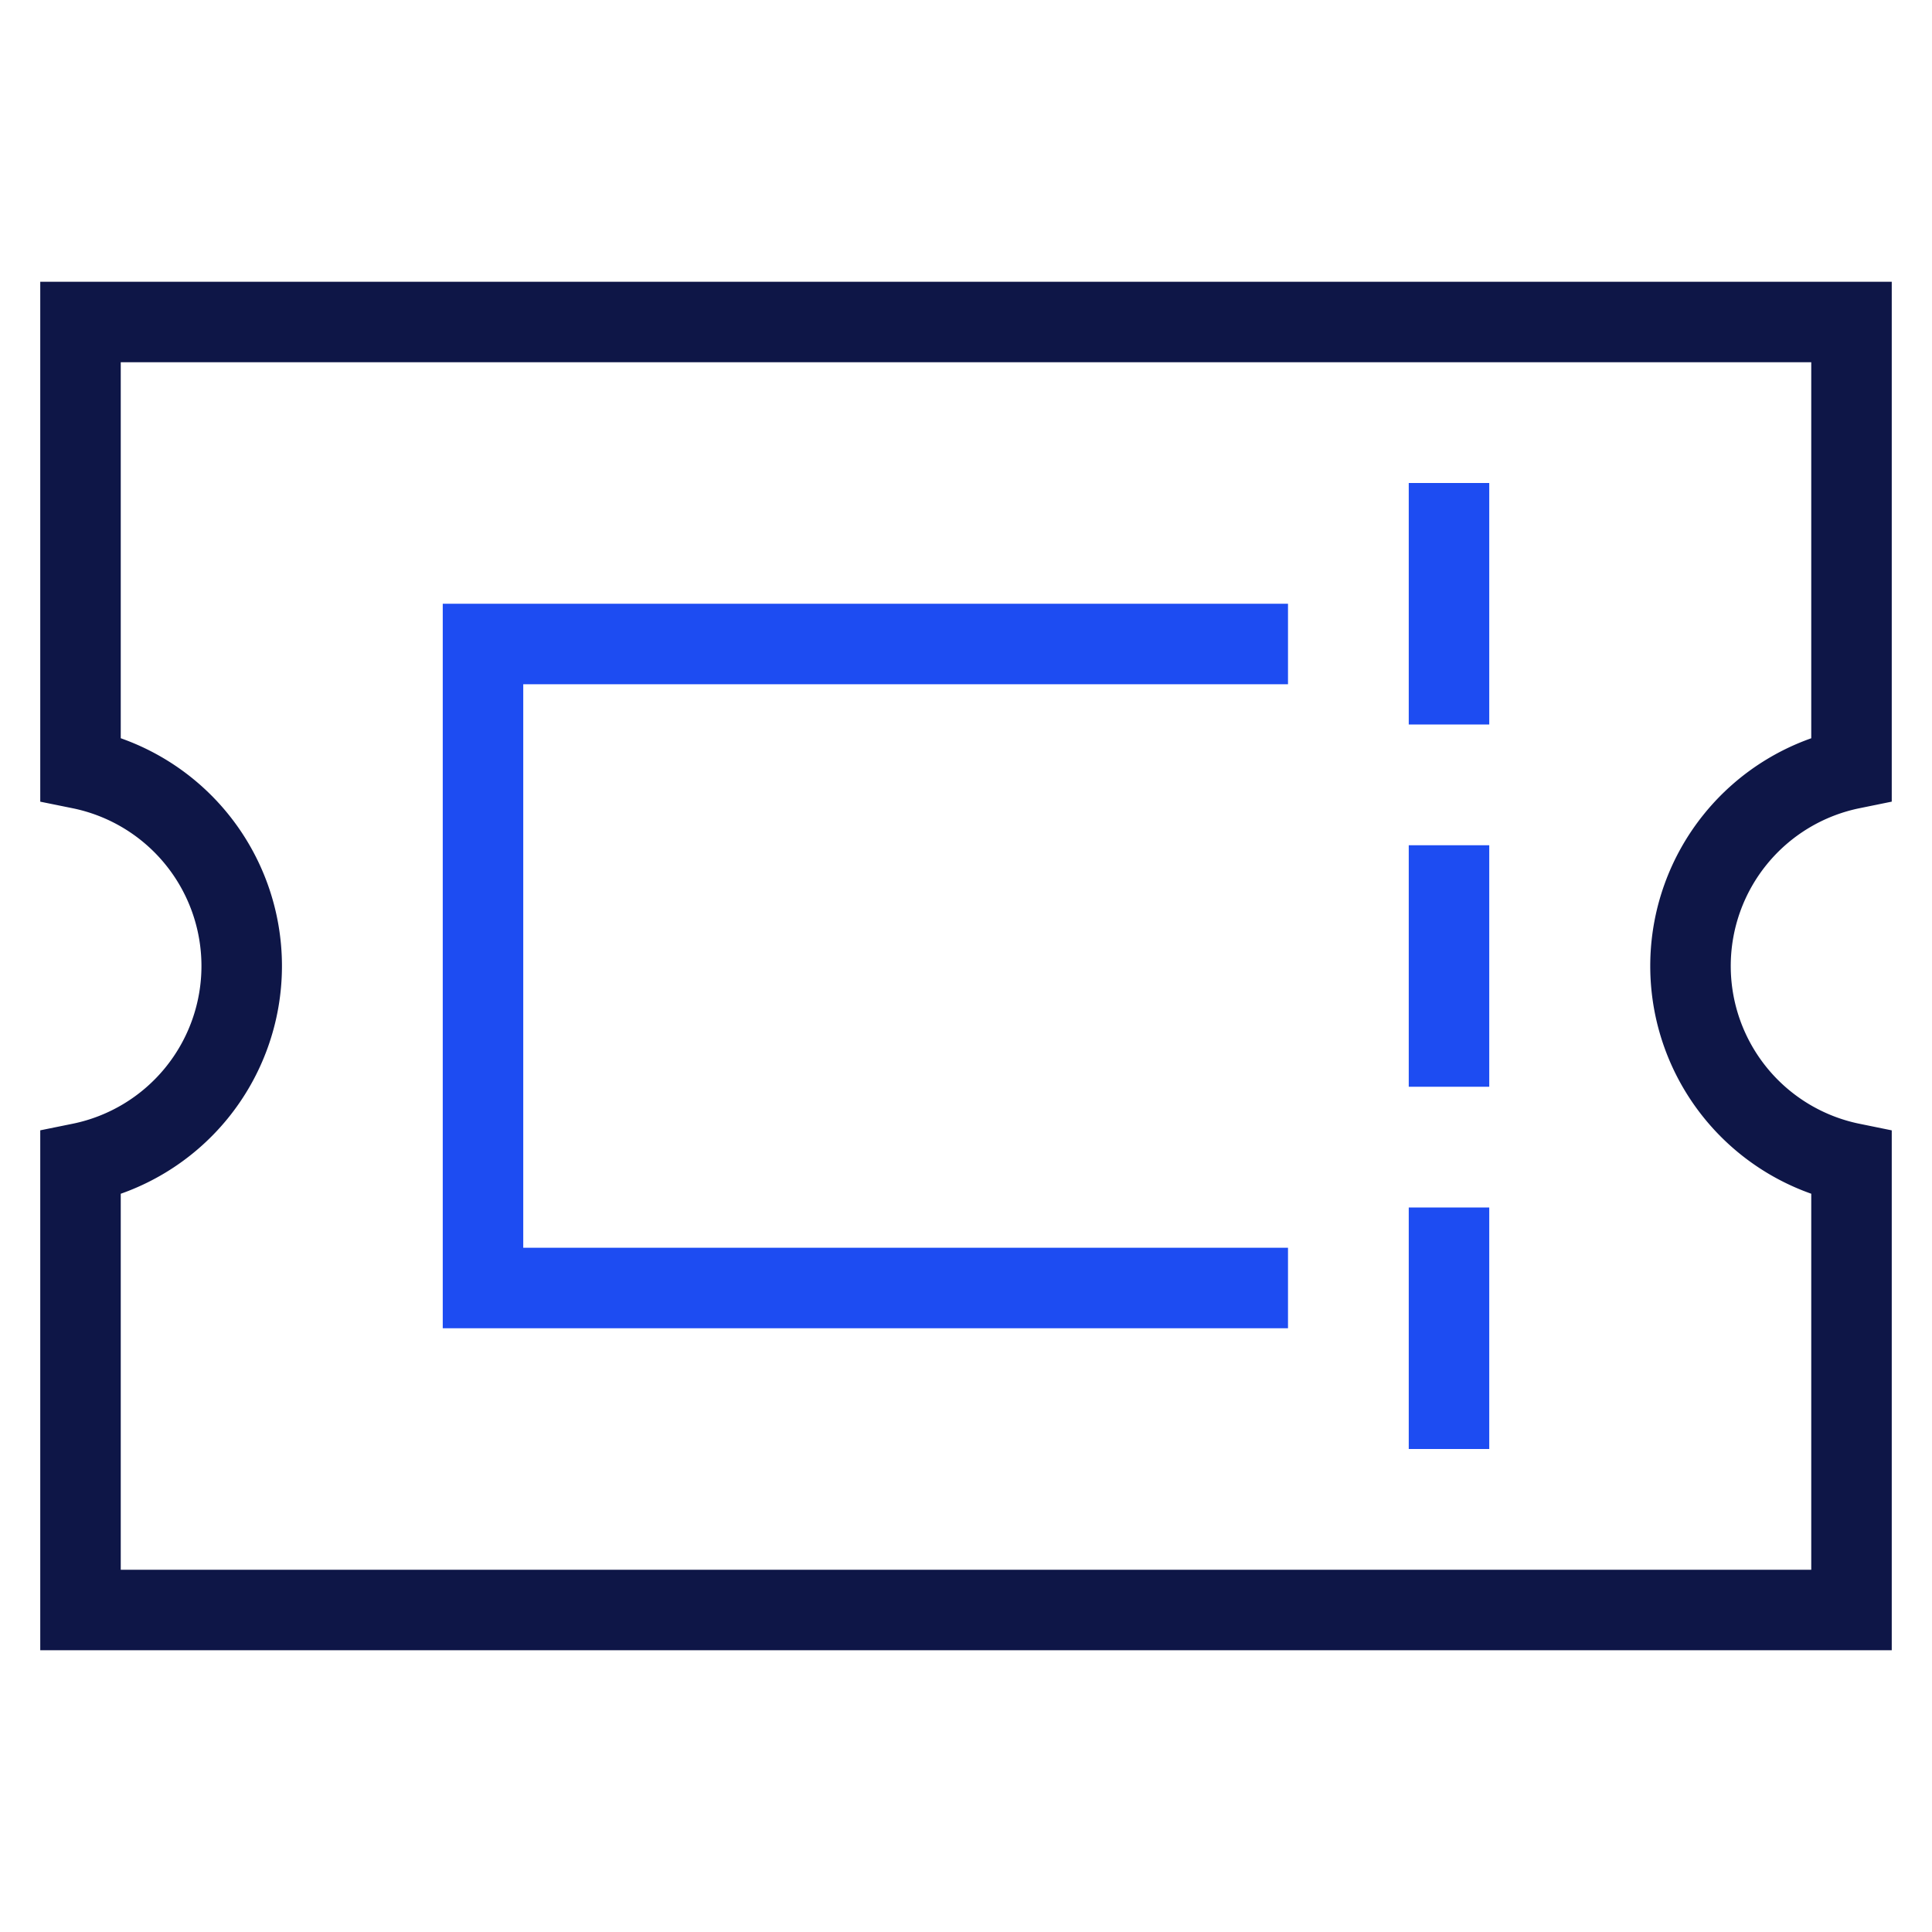
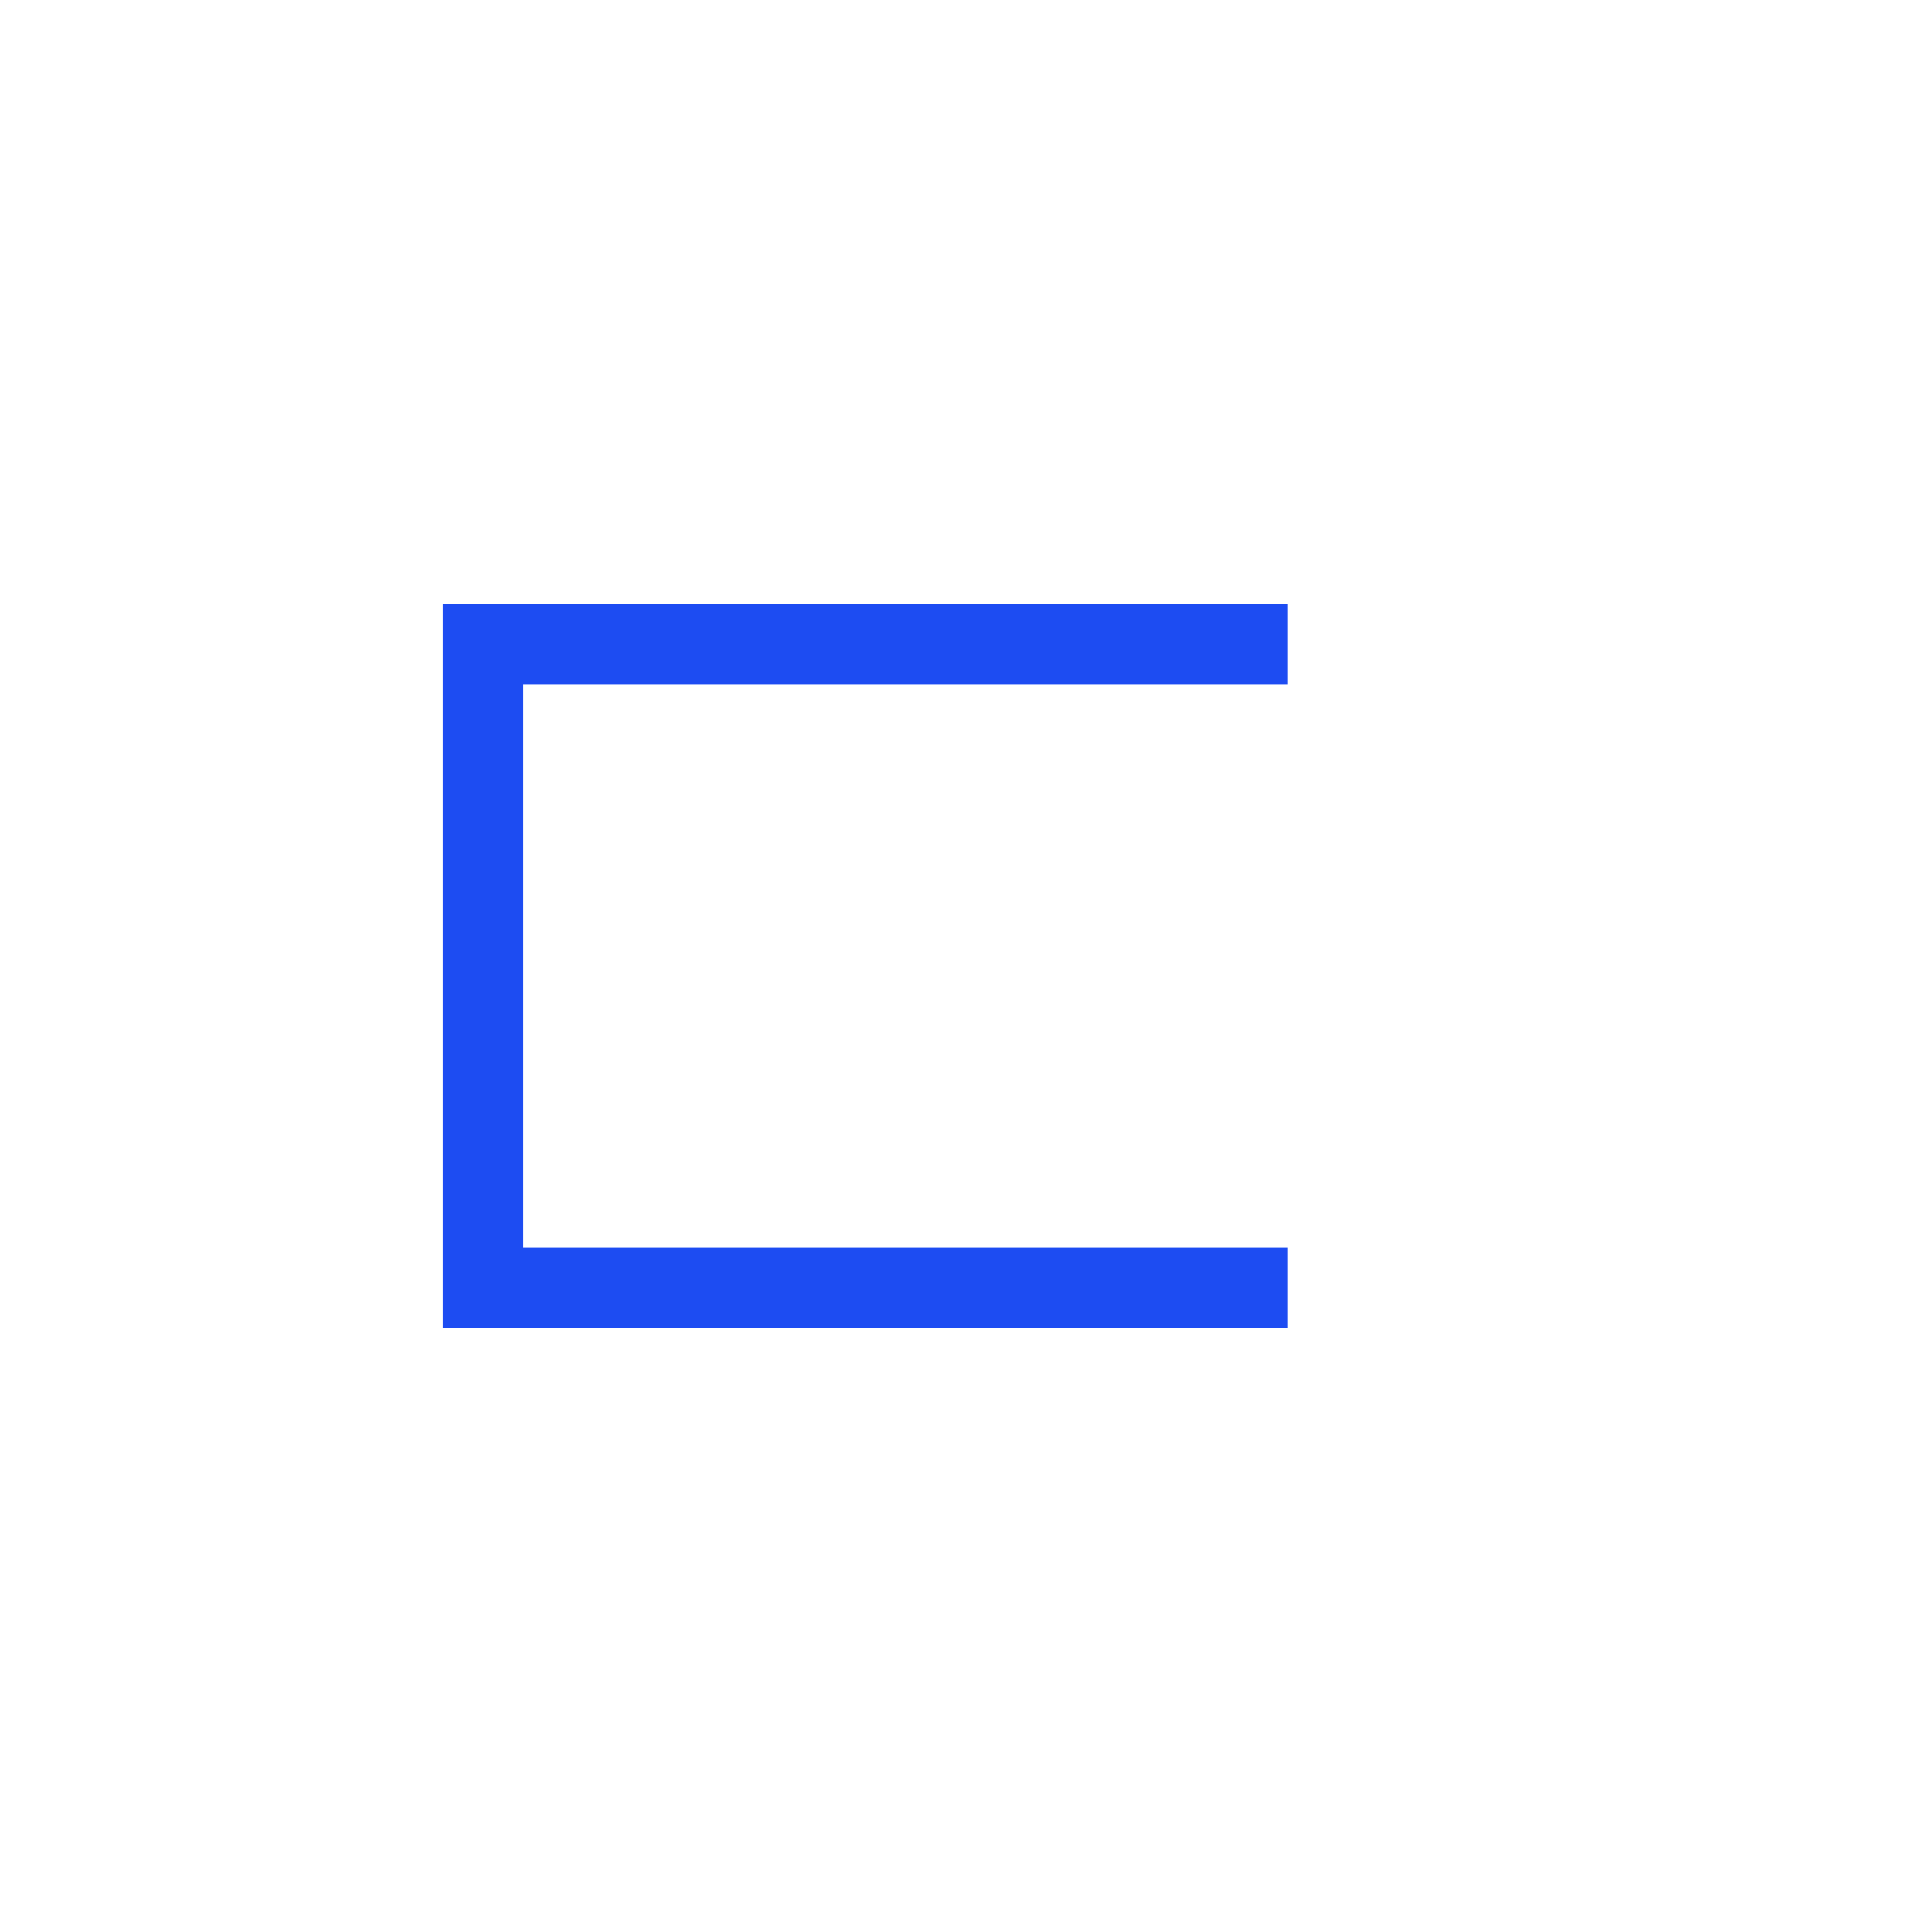
<svg xmlns="http://www.w3.org/2000/svg" width="48" height="48" viewBox="0 0 48 48">
  <g class="nc-icon-wrapper" fill="#0e1647" stroke-linecap="square" stroke-linejoin="miter" stroke-miterlimit="10">
-     <path d="M42,24a5,5,0,0,1,4-4.9V8H2V19.1a5,5,0,0,1,0,9.8V40H46V28.9A5,5,0,0,1,42,24Z" fill="none" stroke="#0e1647" stroke-width="2" />
    <polyline data-color="color-2" points="31 32 12 32 12 16 31 16" fill="none" stroke="#1D4CF2" stroke-width="2" />
-     <line data-color="color-2" x1="36" y1="22" x2="36" y2="26" fill="none" stroke="#1D4CF2" stroke-width="2" />
-     <line data-color="color-2" x1="36" y1="13" x2="36" y2="17" fill="none" stroke="#1D4CF2" stroke-width="2" />
-     <line data-color="color-2" x1="36" y1="31" x2="36" y2="35" fill="none" stroke="#1D4CF2" stroke-width="2" />
  </g>
</svg>